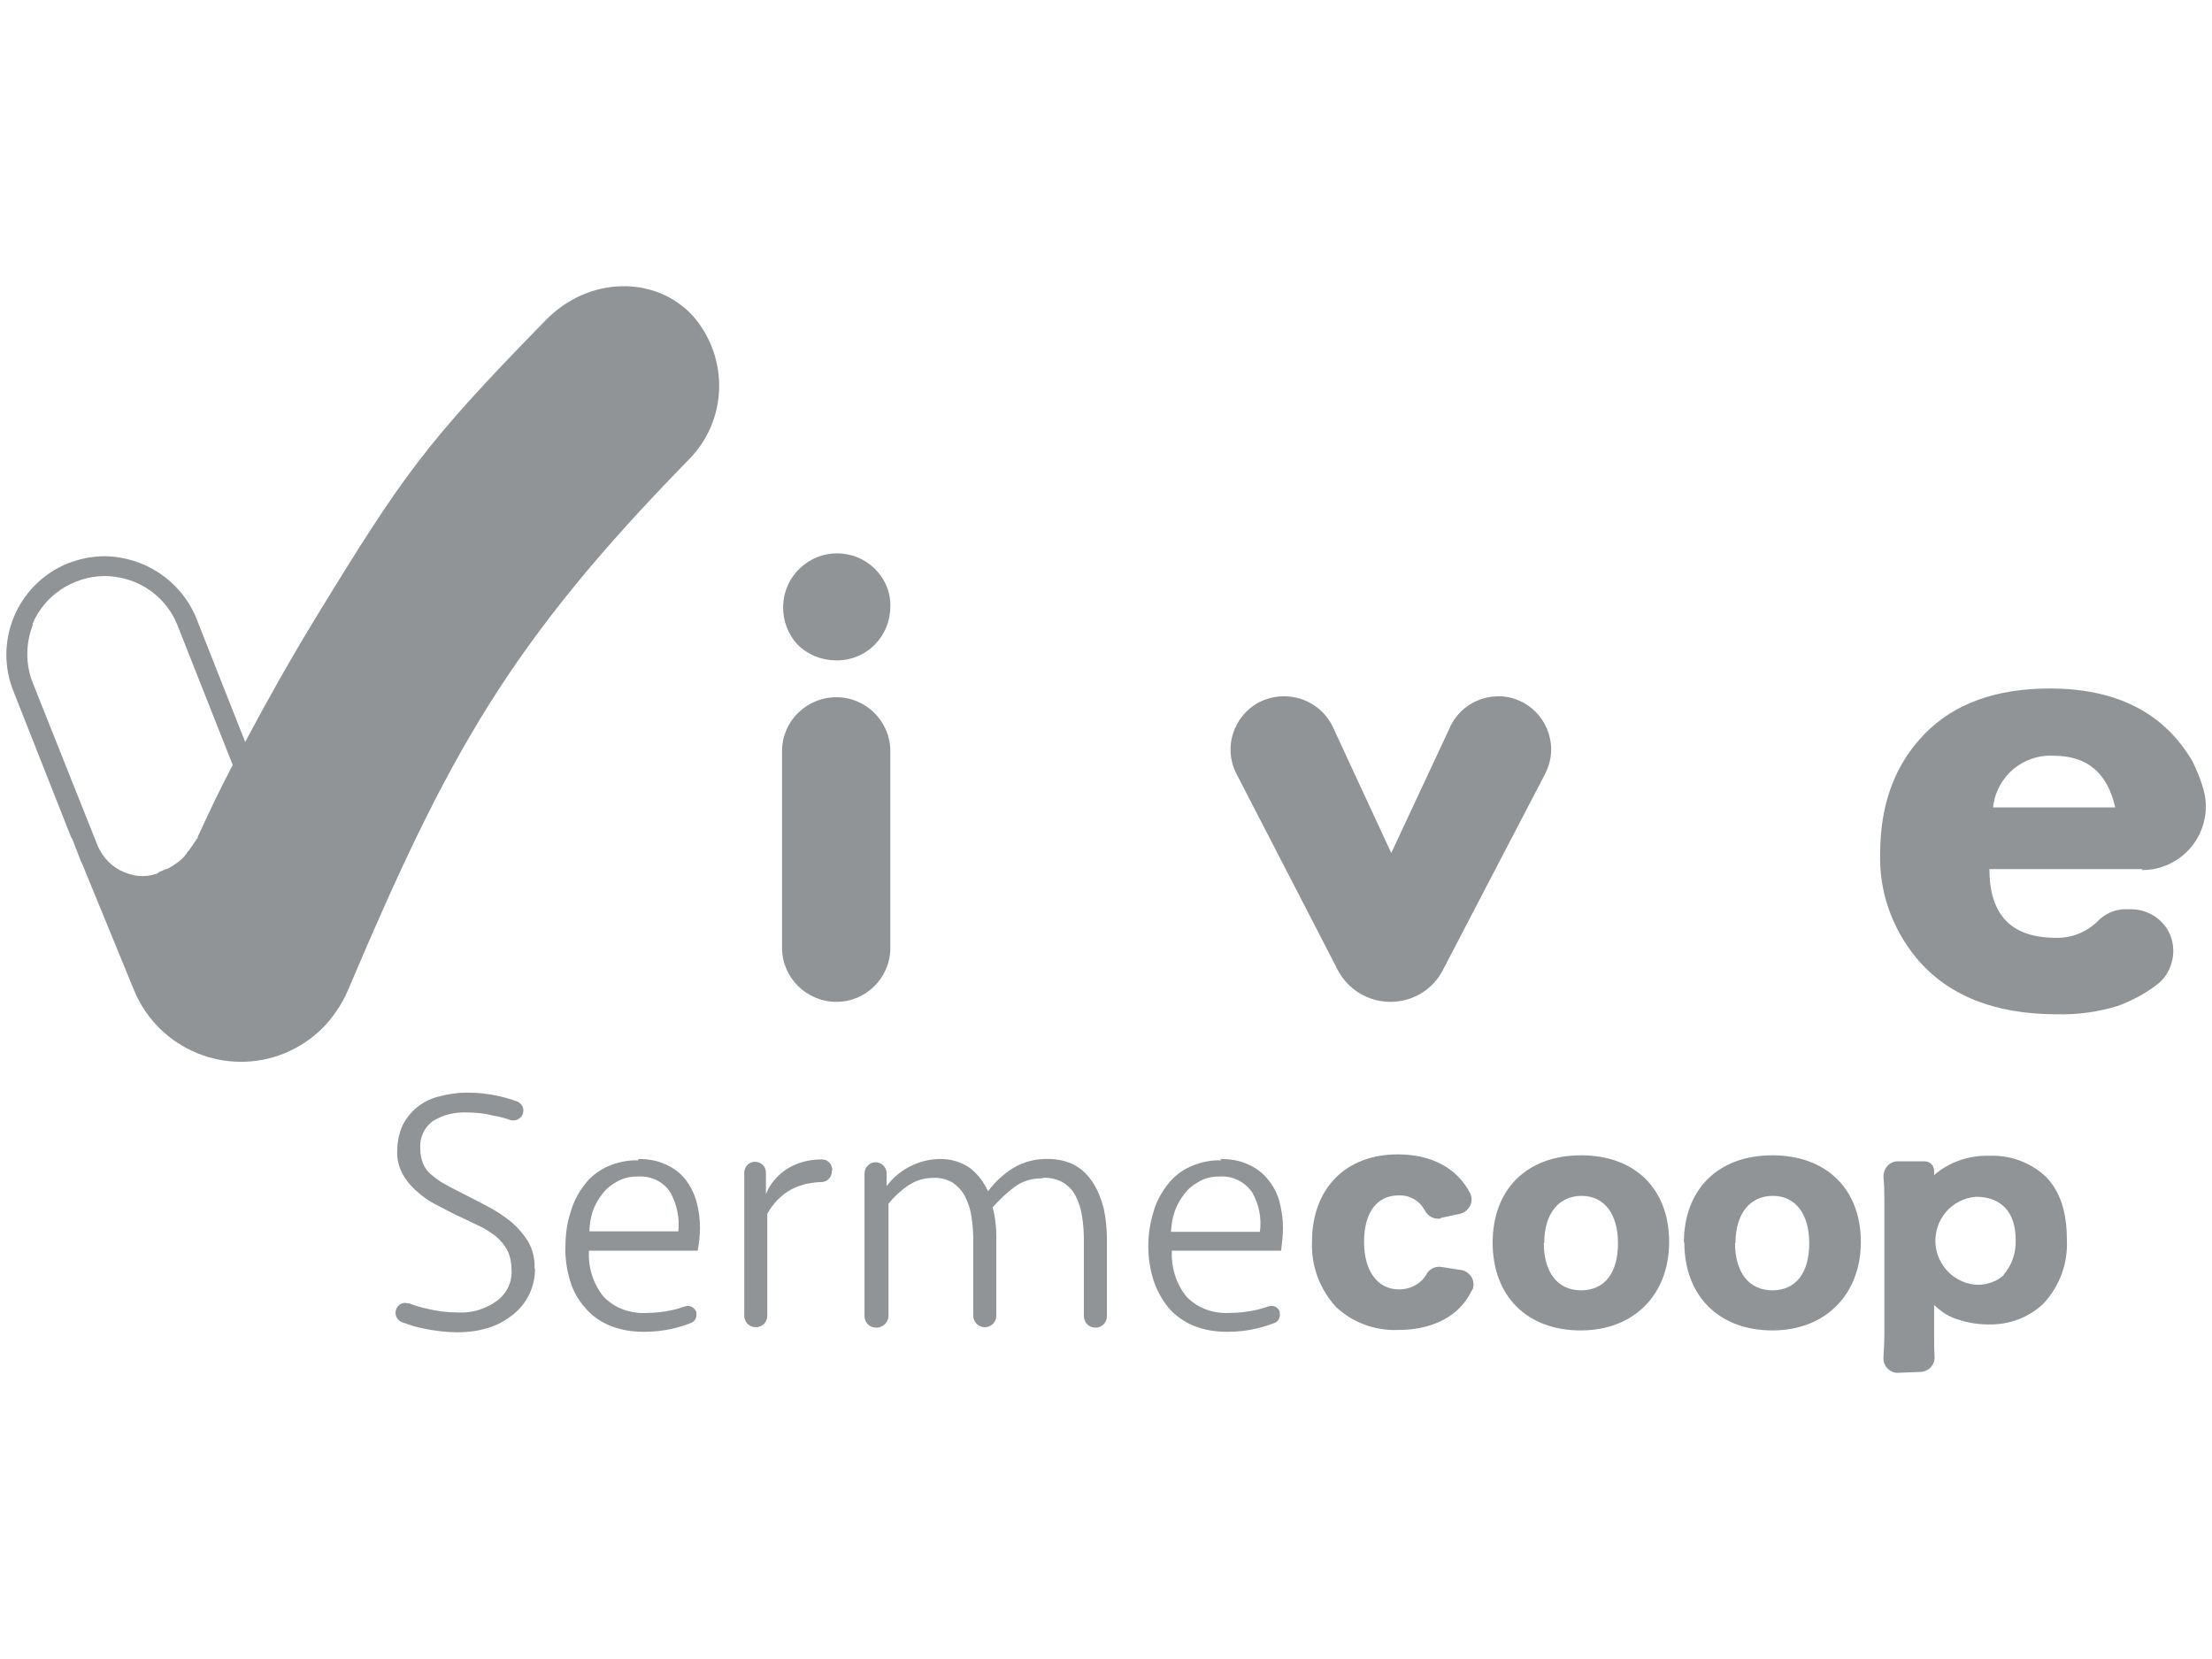
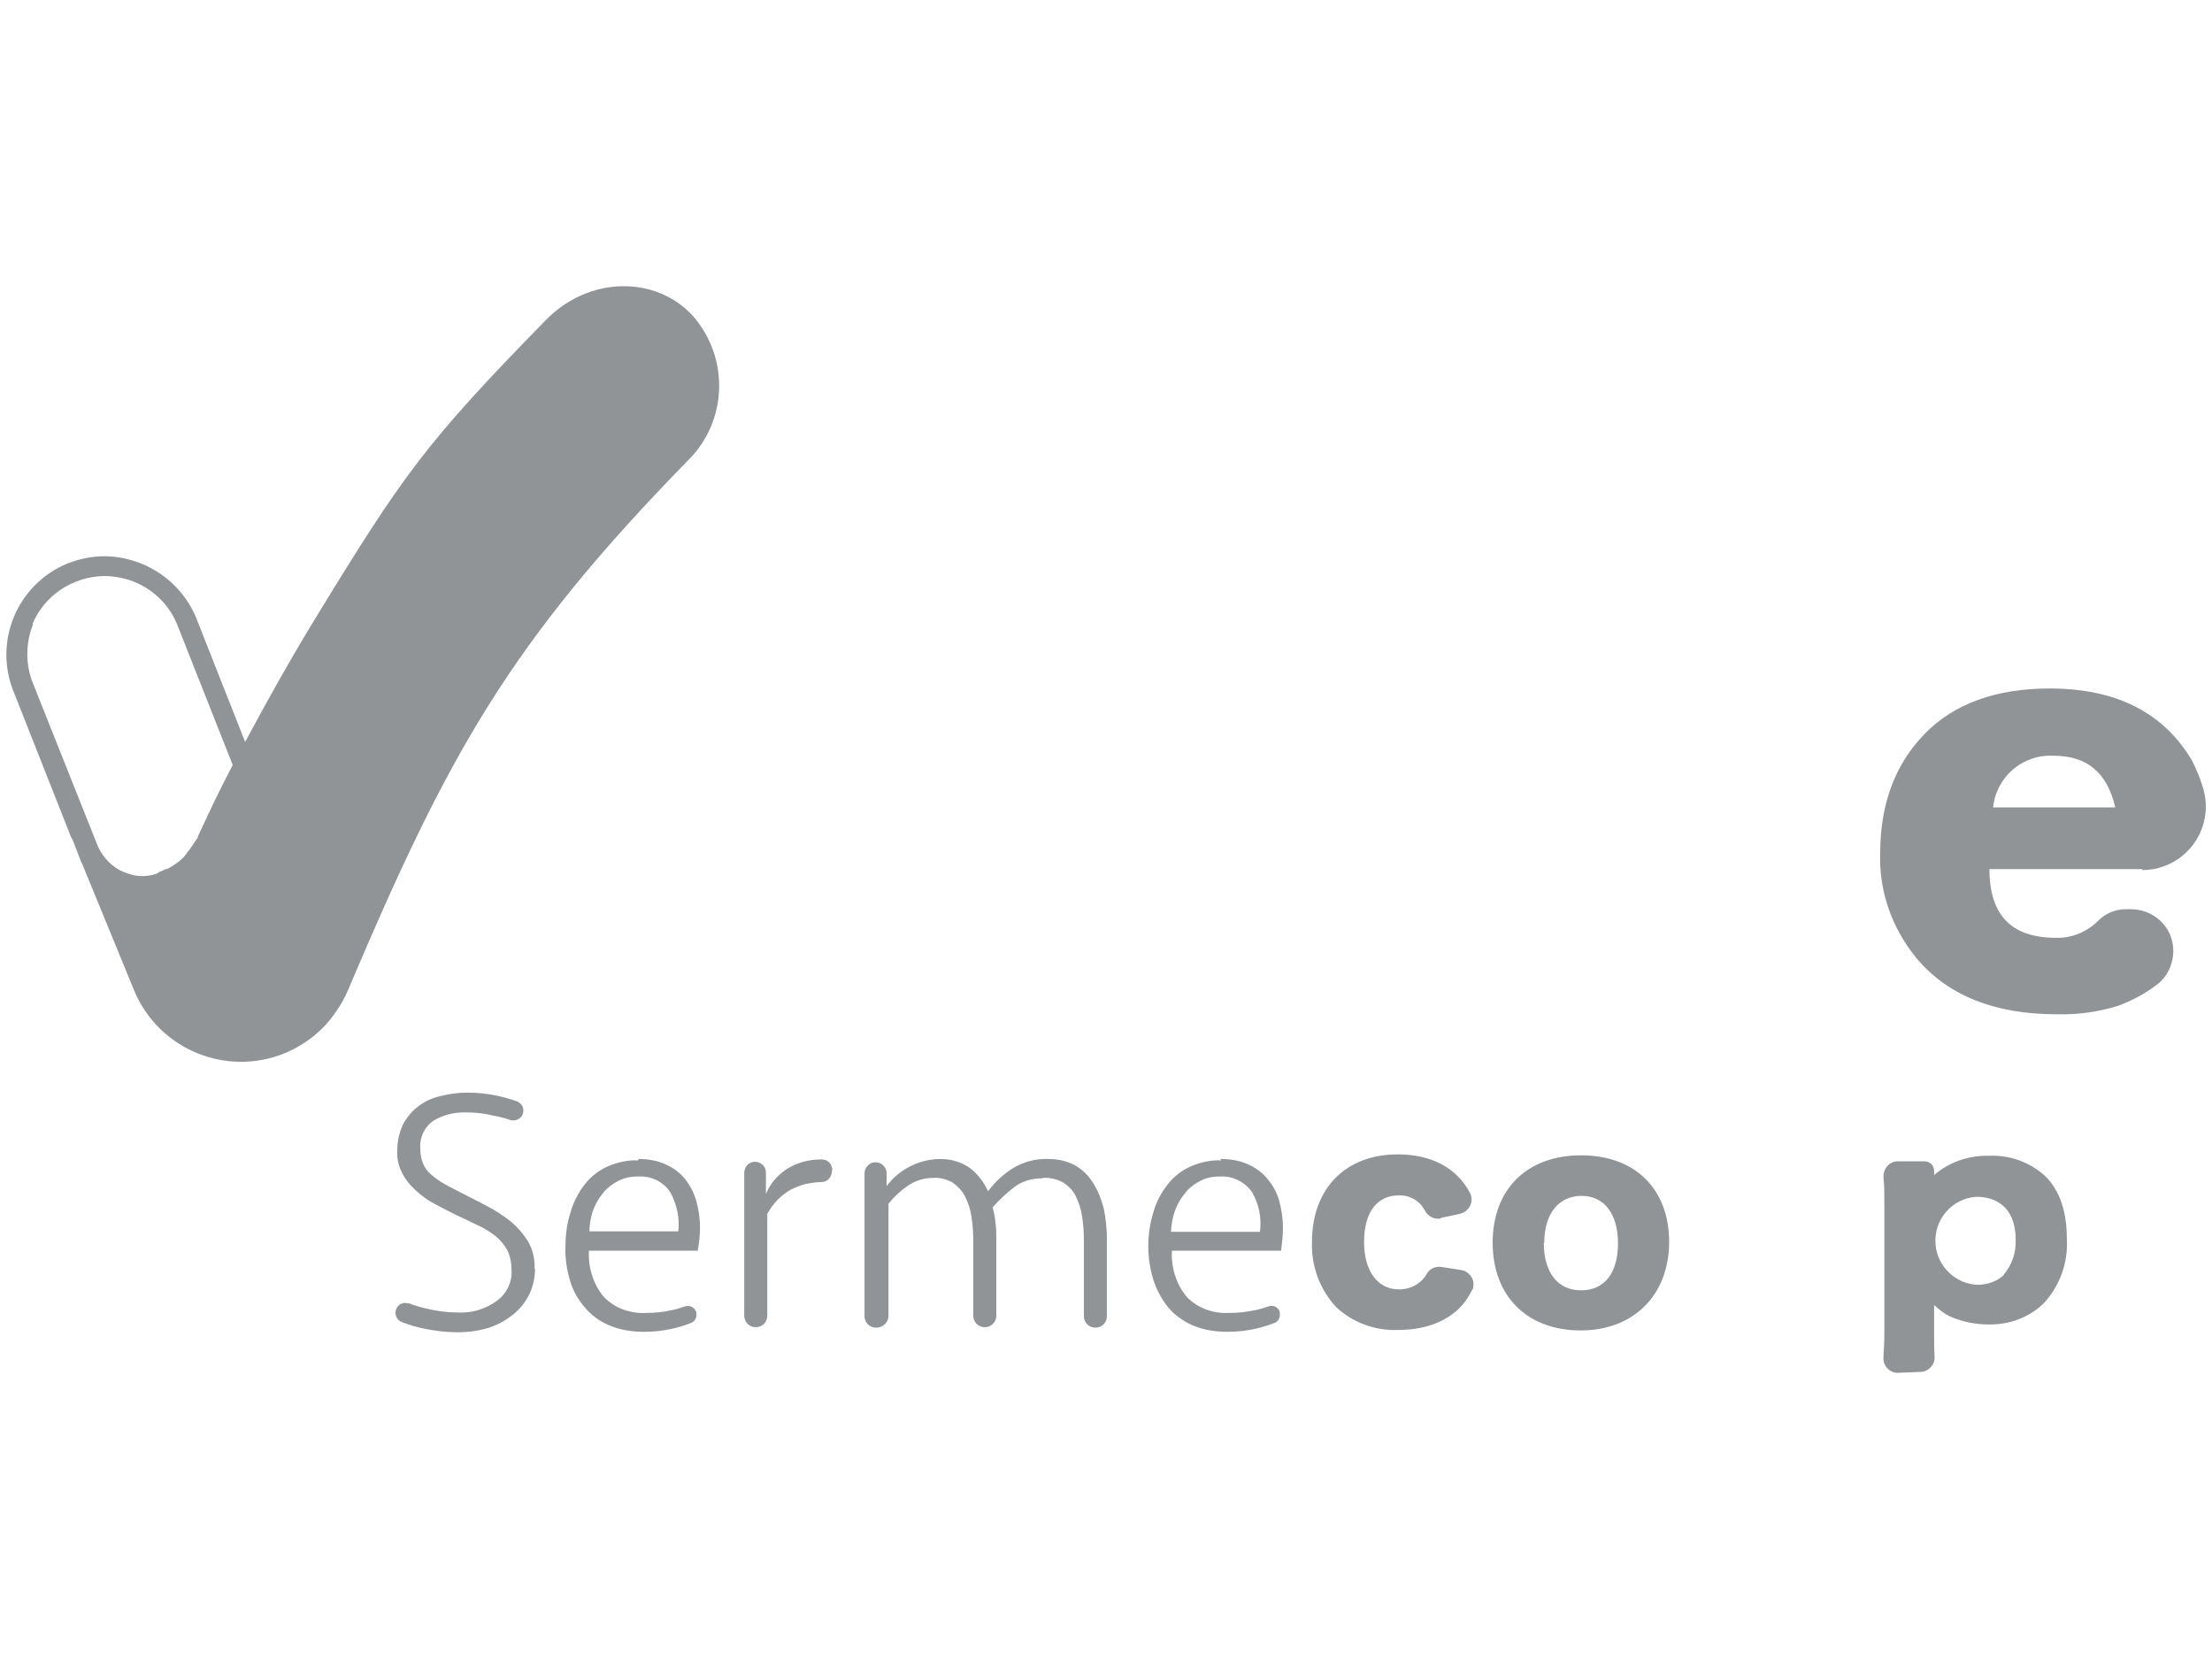
<svg xmlns="http://www.w3.org/2000/svg" id="Capa_1" viewBox="0 0 48 36">
  <defs>
    <style>.cls-1{fill:#909497;stroke-width:0px;}</style>
  </defs>
  <g id="Capa_2">
    <g id="Capa_1-2">
-       <path class="cls-1" d="m19.32,13.16c0,.64-.5,1.16-1.14,1.17-.01,0-.02,0-.03,0-.32,0-.62-.12-.84-.34-.44-.47-.42-1.22.05-1.66.45-.43,1.16-.43,1.61,0,.23.22.36.52.35.83Zm-1.17,8.58h0c-.65,0-1.18-.53-1.18-1.17v-4.27c0-.65.53-1.17,1.18-1.17h0c.65,0,1.17.53,1.17,1.17h0v4.27c0,.65-.53,1.17-1.17,1.17h0Z" />
-       <path class="cls-1" d="m33.53,16.79l-2.22,4.26c-.22.43-.66.69-1.14.69h0c-.48,0-.92-.27-1.14-.69l-2.2-4.26c-.29-.56-.07-1.25.49-1.55.16-.08.34-.13.53-.13h.02c.45,0,.86.26,1.05.66l1.27,2.74,1.28-2.74c.19-.41.6-.66,1.05-.66h0c.63,0,1.14.52,1.14,1.16,0,.18-.05.36-.13.52Z" />
      <path class="cls-1" d="m46.49,18.86h-3.32c0,1,.48,1.49,1.44,1.49.34.01.66-.12.9-.35.16-.17.38-.27.61-.27h.12c.5,0,.92.39.92.9,0,.29-.13.57-.36.74-.26.2-.55.35-.85.46-.42.13-.86.19-1.31.18-1.36,0-2.39-.41-3.07-1.24-.52-.64-.8-1.44-.77-2.26,0-1.06.32-1.92.96-2.58.64-.66,1.55-.99,2.72-.99,1.44,0,2.47.52,3.09,1.57.09.18.17.37.23.57.23.72-.16,1.49-.88,1.73-.14.05-.29.07-.44.07Zm-.59-1.34c-.17-.75-.61-1.12-1.33-1.12-.67-.04-1.25.45-1.32,1.12h2.65Z" />
      <path class="cls-1" d="m15.04,6.86c-.81-.89-2.27-.87-3.2.09-2.6,2.66-3.08,3.33-5.01,6.49-.53.87-1.03,1.76-1.51,2.66l-1.07-2.71c-.34-.8-1.12-1.31-1.98-1.32-.28,0-.56.06-.81.16-1.09.45-1.61,1.7-1.16,2.79l1.24,3.14h0s.03.05.03.05l.19.49s.04.07.05.11l1.1,2.68c.53,1.28,2,1.89,3.28,1.36.45-.19.84-.5,1.11-.91.1-.14.18-.29.25-.45,2.17-5.12,3.5-7.53,7.39-11.51.85-.85.89-2.21.1-3.12ZM.7,13.55c.26-.63.88-1.04,1.56-1.05.11,0,.21.01.32.03.56.1,1.04.48,1.26,1.01l1.21,3.06c-.36.69-.46.92-.76,1.56h0v.03h-.01s-.18.27-.19.28h-.01c-.05.09-.11.15-.18.21-.09.07-.18.13-.28.18h-.02s-.09.04-.14.06l-.06.04-.07.02c-.08.02-.15.03-.23.03h-.03c-.1,0-.19-.02-.28-.05-.03-.01-.06-.02-.09-.03-.25-.1-.45-.3-.57-.55l-1.41-3.54c-.17-.41-.17-.88,0-1.3h0Z" />
      <path class="cls-1" d="m31.27,26.44c-.14.03-.28-.04-.35-.17-.02-.04-.05-.08-.08-.12-.12-.14-.3-.22-.49-.21-.47,0-.75.37-.75,1.01s.3,1.03.76,1.03c.21,0,.42-.09.55-.26.01-.02.03-.04.04-.06.06-.12.18-.18.31-.17l.45.07c.17.03.29.19.26.36,0,.03-.01.06-.03.08-.03.06-.07.13-.11.19-.29.43-.82.67-1.49.67-.5.02-.99-.16-1.35-.5-.35-.38-.54-.89-.52-1.41,0-1.16.73-1.9,1.86-1.9.74,0,1.29.3,1.57.84.08.16.01.34-.14.42-.02.01-.05.02-.08.03l-.42.09Z" />
      <path class="cls-1" d="m32.39,26.97c0-1.16.74-1.9,1.92-1.9s1.91.74,1.91,1.88-.76,1.92-1.92,1.92-1.91-.74-1.91-1.91Zm1.11,0c0,.64.3,1.03.81,1.03s.8-.38.8-1.02-.3-1.03-.79-1.03-.81.38-.81,1.02h0Z" />
-       <path class="cls-1" d="m36.54,26.97c0-1.16.74-1.9,1.92-1.9s1.92.74,1.92,1.88-.77,1.92-1.92,1.92-1.91-.74-1.91-1.91Zm1.11,0c0,.64.3,1.03.81,1.03s.8-.38.8-1.02-.3-1.03-.79-1.03-.81.38-.81,1.02h0Z" />
      <path class="cls-1" d="m41.18,29.79c-.17,0-.31-.14-.31-.31,0,0,0-.01,0-.02.01-.17.02-.35.02-.52v-2.83c0-.19,0-.39-.02-.58,0-.17.12-.32.3-.33,0,0,0,0,.01,0h.58c.12,0,.21.09.21.21v.09c.33-.29.76-.43,1.19-.42.45-.02.9.14,1.23.45.31.31.46.77.46,1.35.03.52-.15,1.02-.5,1.4-.32.31-.75.47-1.2.46-.27,0-.53-.05-.78-.15-.15-.06-.28-.16-.4-.27v.61c0,.17,0,.34.01.51.01.17-.12.31-.28.33,0,0-.02,0-.03,0l-.49.02Zm2.3-2.13c.18-.21.27-.48.26-.76,0-.59-.31-.93-.86-.93-.53.04-.92.5-.88,1.03.04.48.43.86.91.88.21,0,.42-.07.57-.21h0Z" />
      <path class="cls-1" d="m11.61,27.53c0,.39-.17.75-.47.99-.16.13-.34.23-.53.29-.22.07-.45.1-.68.1-.25,0-.49-.03-.73-.08-.16-.03-.32-.08-.48-.14-.1-.04-.16-.15-.13-.26h0c.03-.11.14-.18.25-.15,0,0,.02,0,.03,0,.13.05.26.09.4.12.21.05.43.08.65.08.31.02.61-.07.86-.25.22-.16.34-.42.32-.68,0-.15-.03-.29-.09-.42-.07-.12-.15-.22-.26-.31-.12-.09-.24-.17-.38-.23-.14-.07-.29-.14-.44-.21s-.33-.17-.49-.25c-.15-.08-.29-.18-.42-.3-.12-.11-.22-.23-.29-.37-.08-.15-.12-.32-.11-.49,0-.19.04-.38.12-.56.08-.15.19-.29.32-.39.14-.11.3-.19.48-.23.19-.05.39-.08.59-.08.22,0,.45.02.67.07.14.03.28.07.42.12.1.04.16.15.13.25h0c-.02.11-.14.18-.25.16-.01,0-.02,0-.04-.01-.11-.04-.23-.07-.35-.09-.19-.05-.39-.07-.58-.07-.26-.01-.52.05-.74.19-.19.14-.29.37-.27.6,0,.11.02.22.06.32.04.09.1.18.18.24.09.08.19.15.3.21.12.07.27.14.44.23s.34.17.52.27c.17.09.33.2.48.32.14.12.26.26.36.42.1.18.15.38.14.59Z" />
      <path class="cls-1" d="m13.85,25.15c.21,0,.41.03.6.12.16.07.31.18.42.32.11.14.19.3.24.47.05.19.08.38.08.58,0,.17-.02.33-.05.5h-2.36c-.02.36.09.72.32,1,.24.25.58.37.93.35.19,0,.37-.02.55-.06.1-.02.19-.05.28-.08.1-.04.21.02.25.12,0,0,0,.01,0,.02h0c.02.09-.03.19-.12.22-.13.05-.26.09-.39.12-.21.05-.42.07-.63.07-.26,0-.51-.04-.75-.14-.21-.09-.39-.22-.53-.39-.15-.17-.26-.37-.32-.58-.07-.24-.11-.49-.1-.73,0-.25.03-.51.11-.75.06-.22.17-.43.31-.61.13-.17.3-.3.5-.39.21-.09.43-.14.66-.13Zm-.02.38c-.15,0-.3.03-.44.11-.13.07-.24.16-.32.27-.09.11-.16.24-.21.38-.04.14-.07.28-.07.43h1.93c.03-.29-.03-.58-.17-.84-.15-.24-.43-.37-.71-.35Z" />
      <path class="cls-1" d="m18.05,25.42c0,.12-.09.22-.21.23-.12,0-.24.02-.35.04-.11.03-.22.07-.32.12-.22.12-.4.31-.52.53v2.21c0,.14-.11.25-.25.25,0,0,0,0,0,0h0c-.14,0-.25-.11-.25-.25v-3.1c0-.13.1-.24.23-.24h0c.13,0,.24.1.24.23,0,0,0,0,0,0v.47c.09-.22.25-.41.45-.54.22-.14.48-.21.74-.21h.03c.13,0,.22.11.22.23Z" />
      <path class="cls-1" d="m22.6,25.57c-.21,0-.42.06-.59.19-.17.13-.33.28-.47.44.03.11.05.21.06.32.02.13.02.26.02.38v1.65c0,.14-.11.25-.25.25h0c-.14,0-.25-.11-.25-.25v-1.61c0-.18-.01-.36-.04-.54-.02-.15-.07-.3-.14-.44-.06-.12-.16-.22-.27-.3-.13-.07-.27-.11-.42-.1-.2,0-.39.06-.55.17-.16.11-.3.24-.42.39v2.43c0,.14-.11.25-.25.26,0,0-.02,0-.02,0h0c-.14,0-.25-.11-.25-.25v-3.1c0-.13.11-.24.24-.24h0c.13,0,.24.11.24.24h0v.28c.13-.18.3-.32.49-.42.21-.11.44-.17.68-.17.22,0,.44.06.63.19.17.13.31.31.4.51.15-.2.33-.37.54-.5.23-.14.5-.21.77-.2.2,0,.4.04.58.14.16.09.29.22.39.38.11.17.18.36.23.55.05.23.07.46.07.69v1.65c0,.14-.11.25-.25.25,0,0,0,0,0,0h0c-.14,0-.25-.11-.25-.25v-1.63c0-.18-.01-.36-.04-.54-.02-.15-.07-.3-.14-.44-.06-.12-.16-.22-.27-.29-.13-.07-.28-.11-.43-.1Z" />
      <path class="cls-1" d="m26.48,25.15c.21,0,.42.03.61.12.16.07.31.18.42.32.12.14.2.3.25.47.05.19.08.38.08.58,0,.17-.02.33-.04.5h-2.37c-.02.36.09.72.32,1,.24.25.58.37.93.35.19,0,.37-.02.56-.06.1-.02.19-.05.28-.08.1-.04.21.01.25.11,0,0,0,.02,0,.03h0c.02.09-.03.19-.12.22-.13.05-.26.09-.39.12-.21.05-.42.07-.63.07-.26,0-.51-.04-.75-.14-.2-.09-.39-.22-.53-.39-.14-.17-.25-.38-.32-.59-.15-.48-.15-1,0-1.48.06-.22.17-.42.31-.6.13-.17.3-.3.5-.39.21-.09.43-.14.66-.13Zm-.02.38c-.15,0-.31.03-.44.11-.13.07-.24.16-.32.27-.09.11-.16.24-.21.38-.05.14-.07.29-.08.44h1.93c.04-.3-.02-.6-.17-.86-.16-.23-.43-.36-.71-.34Z" />
    </g>
  </g>
</svg>